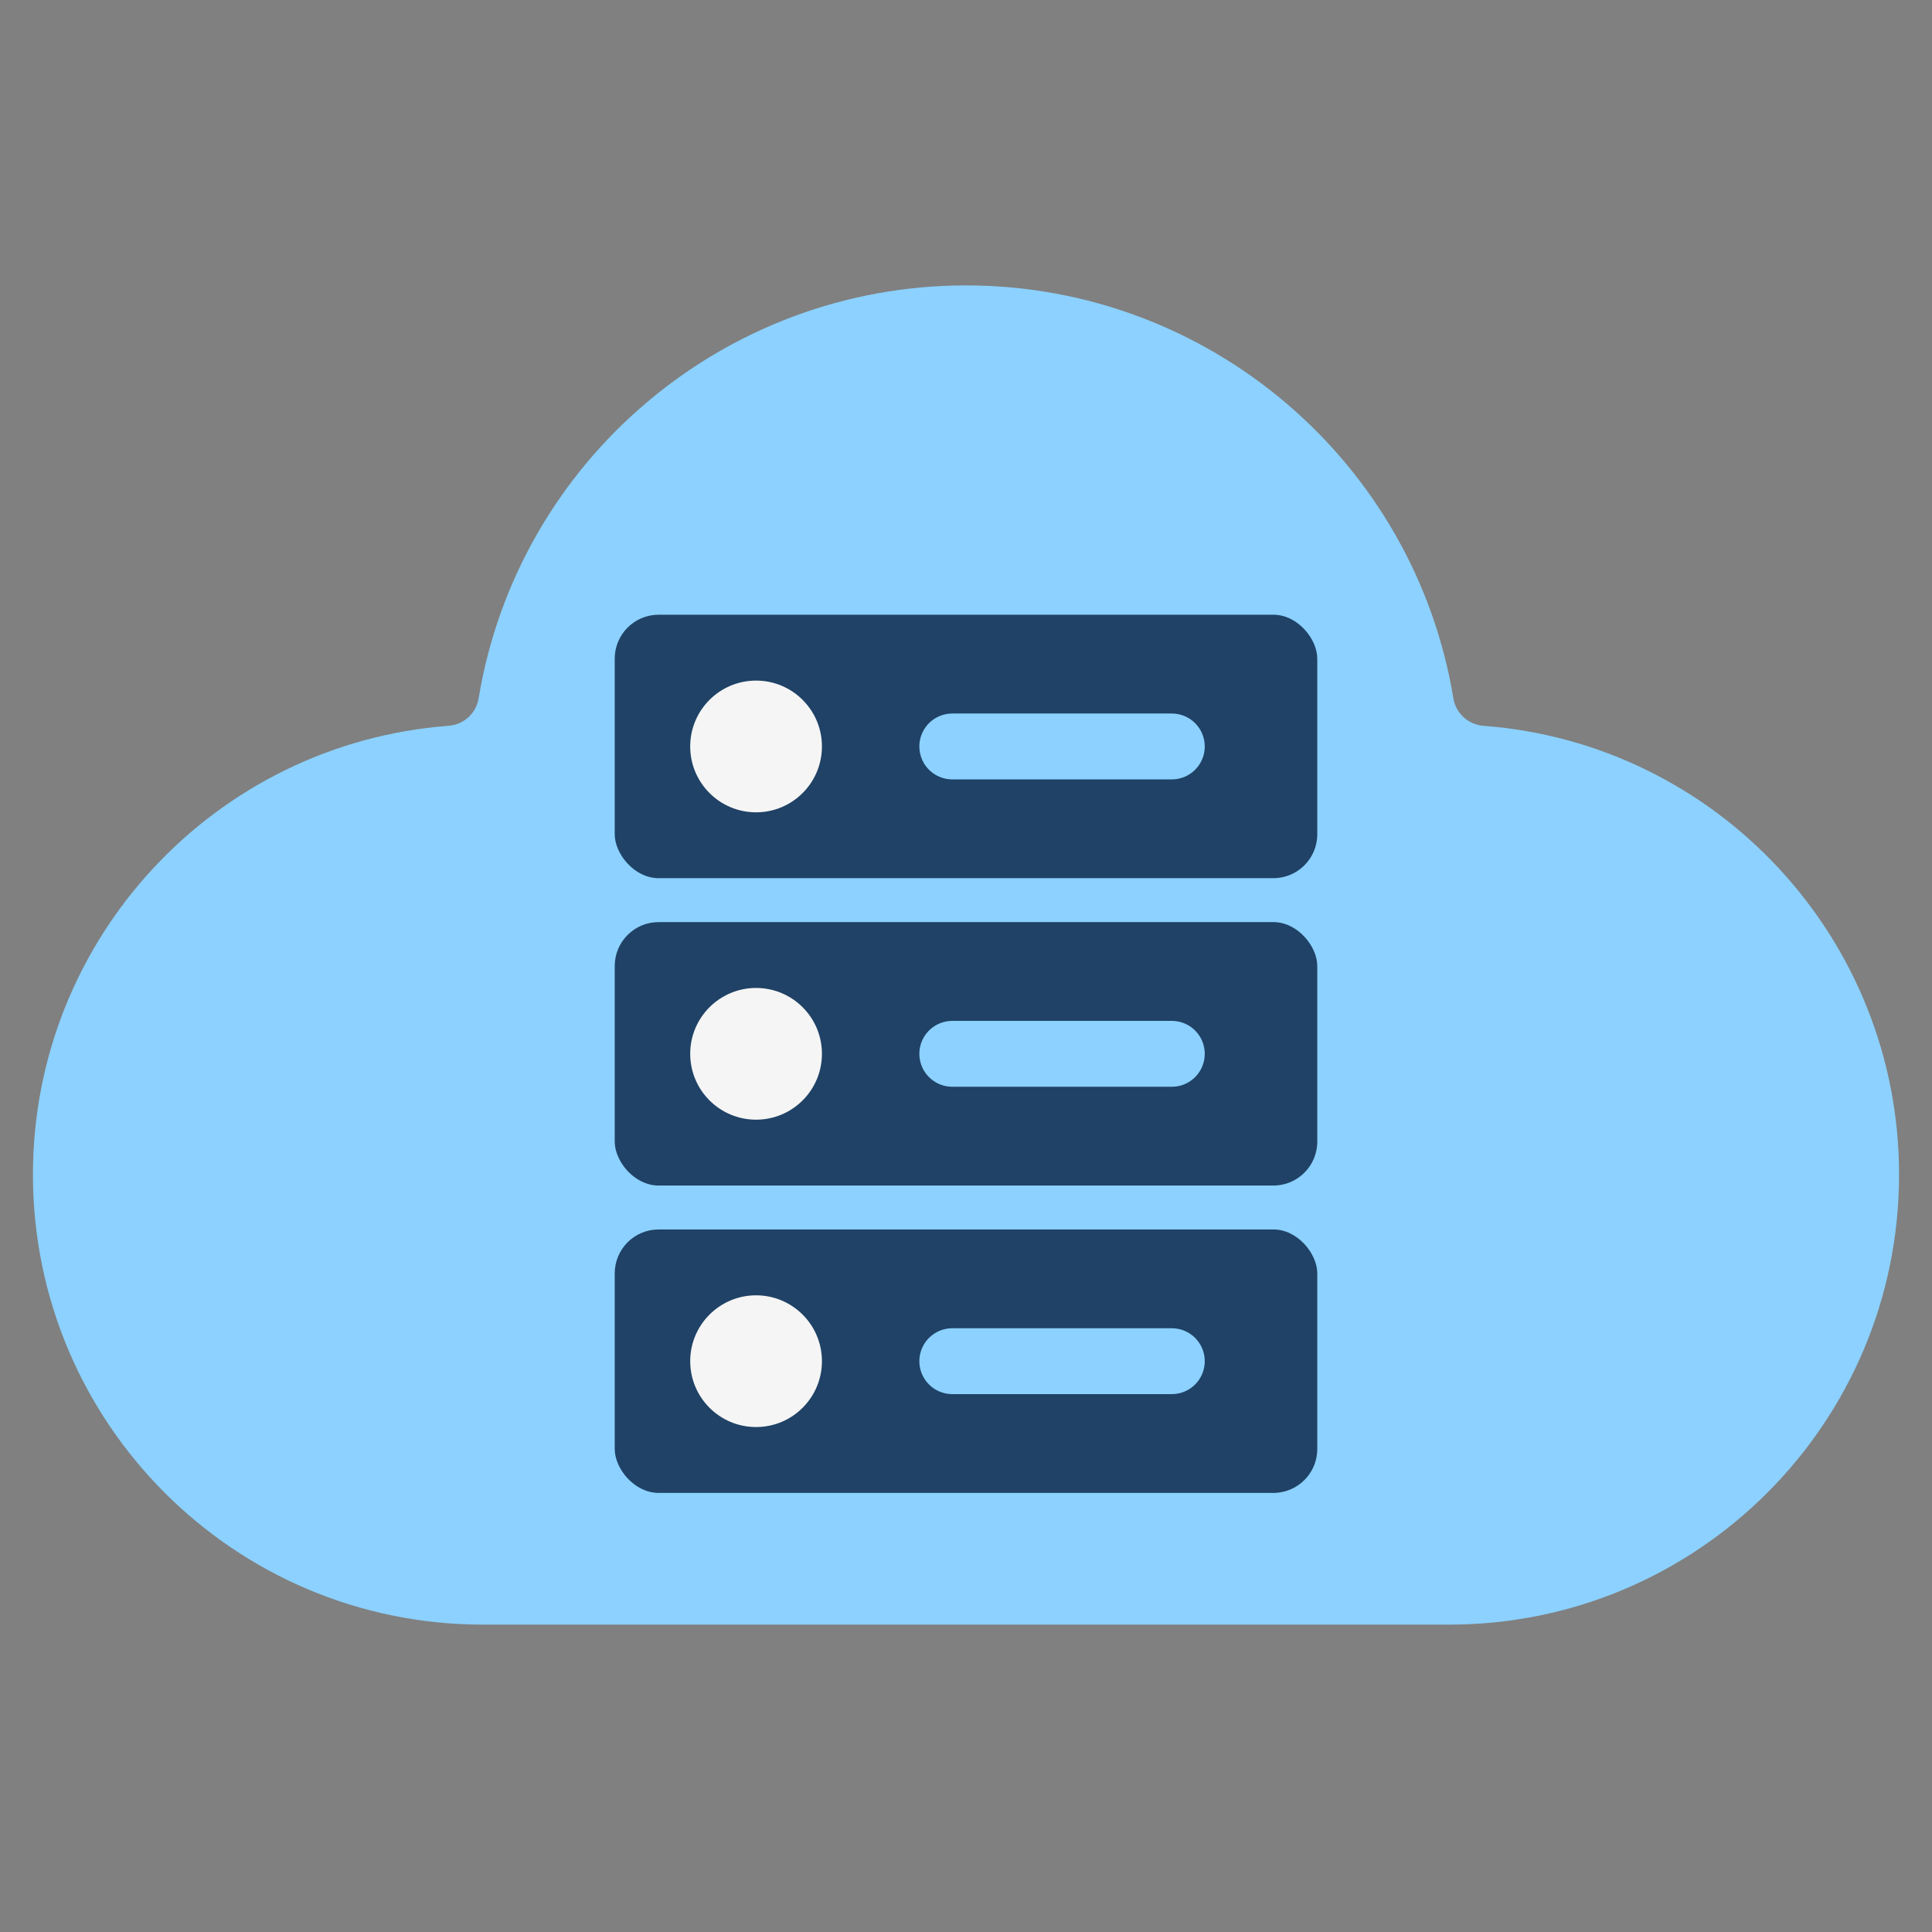
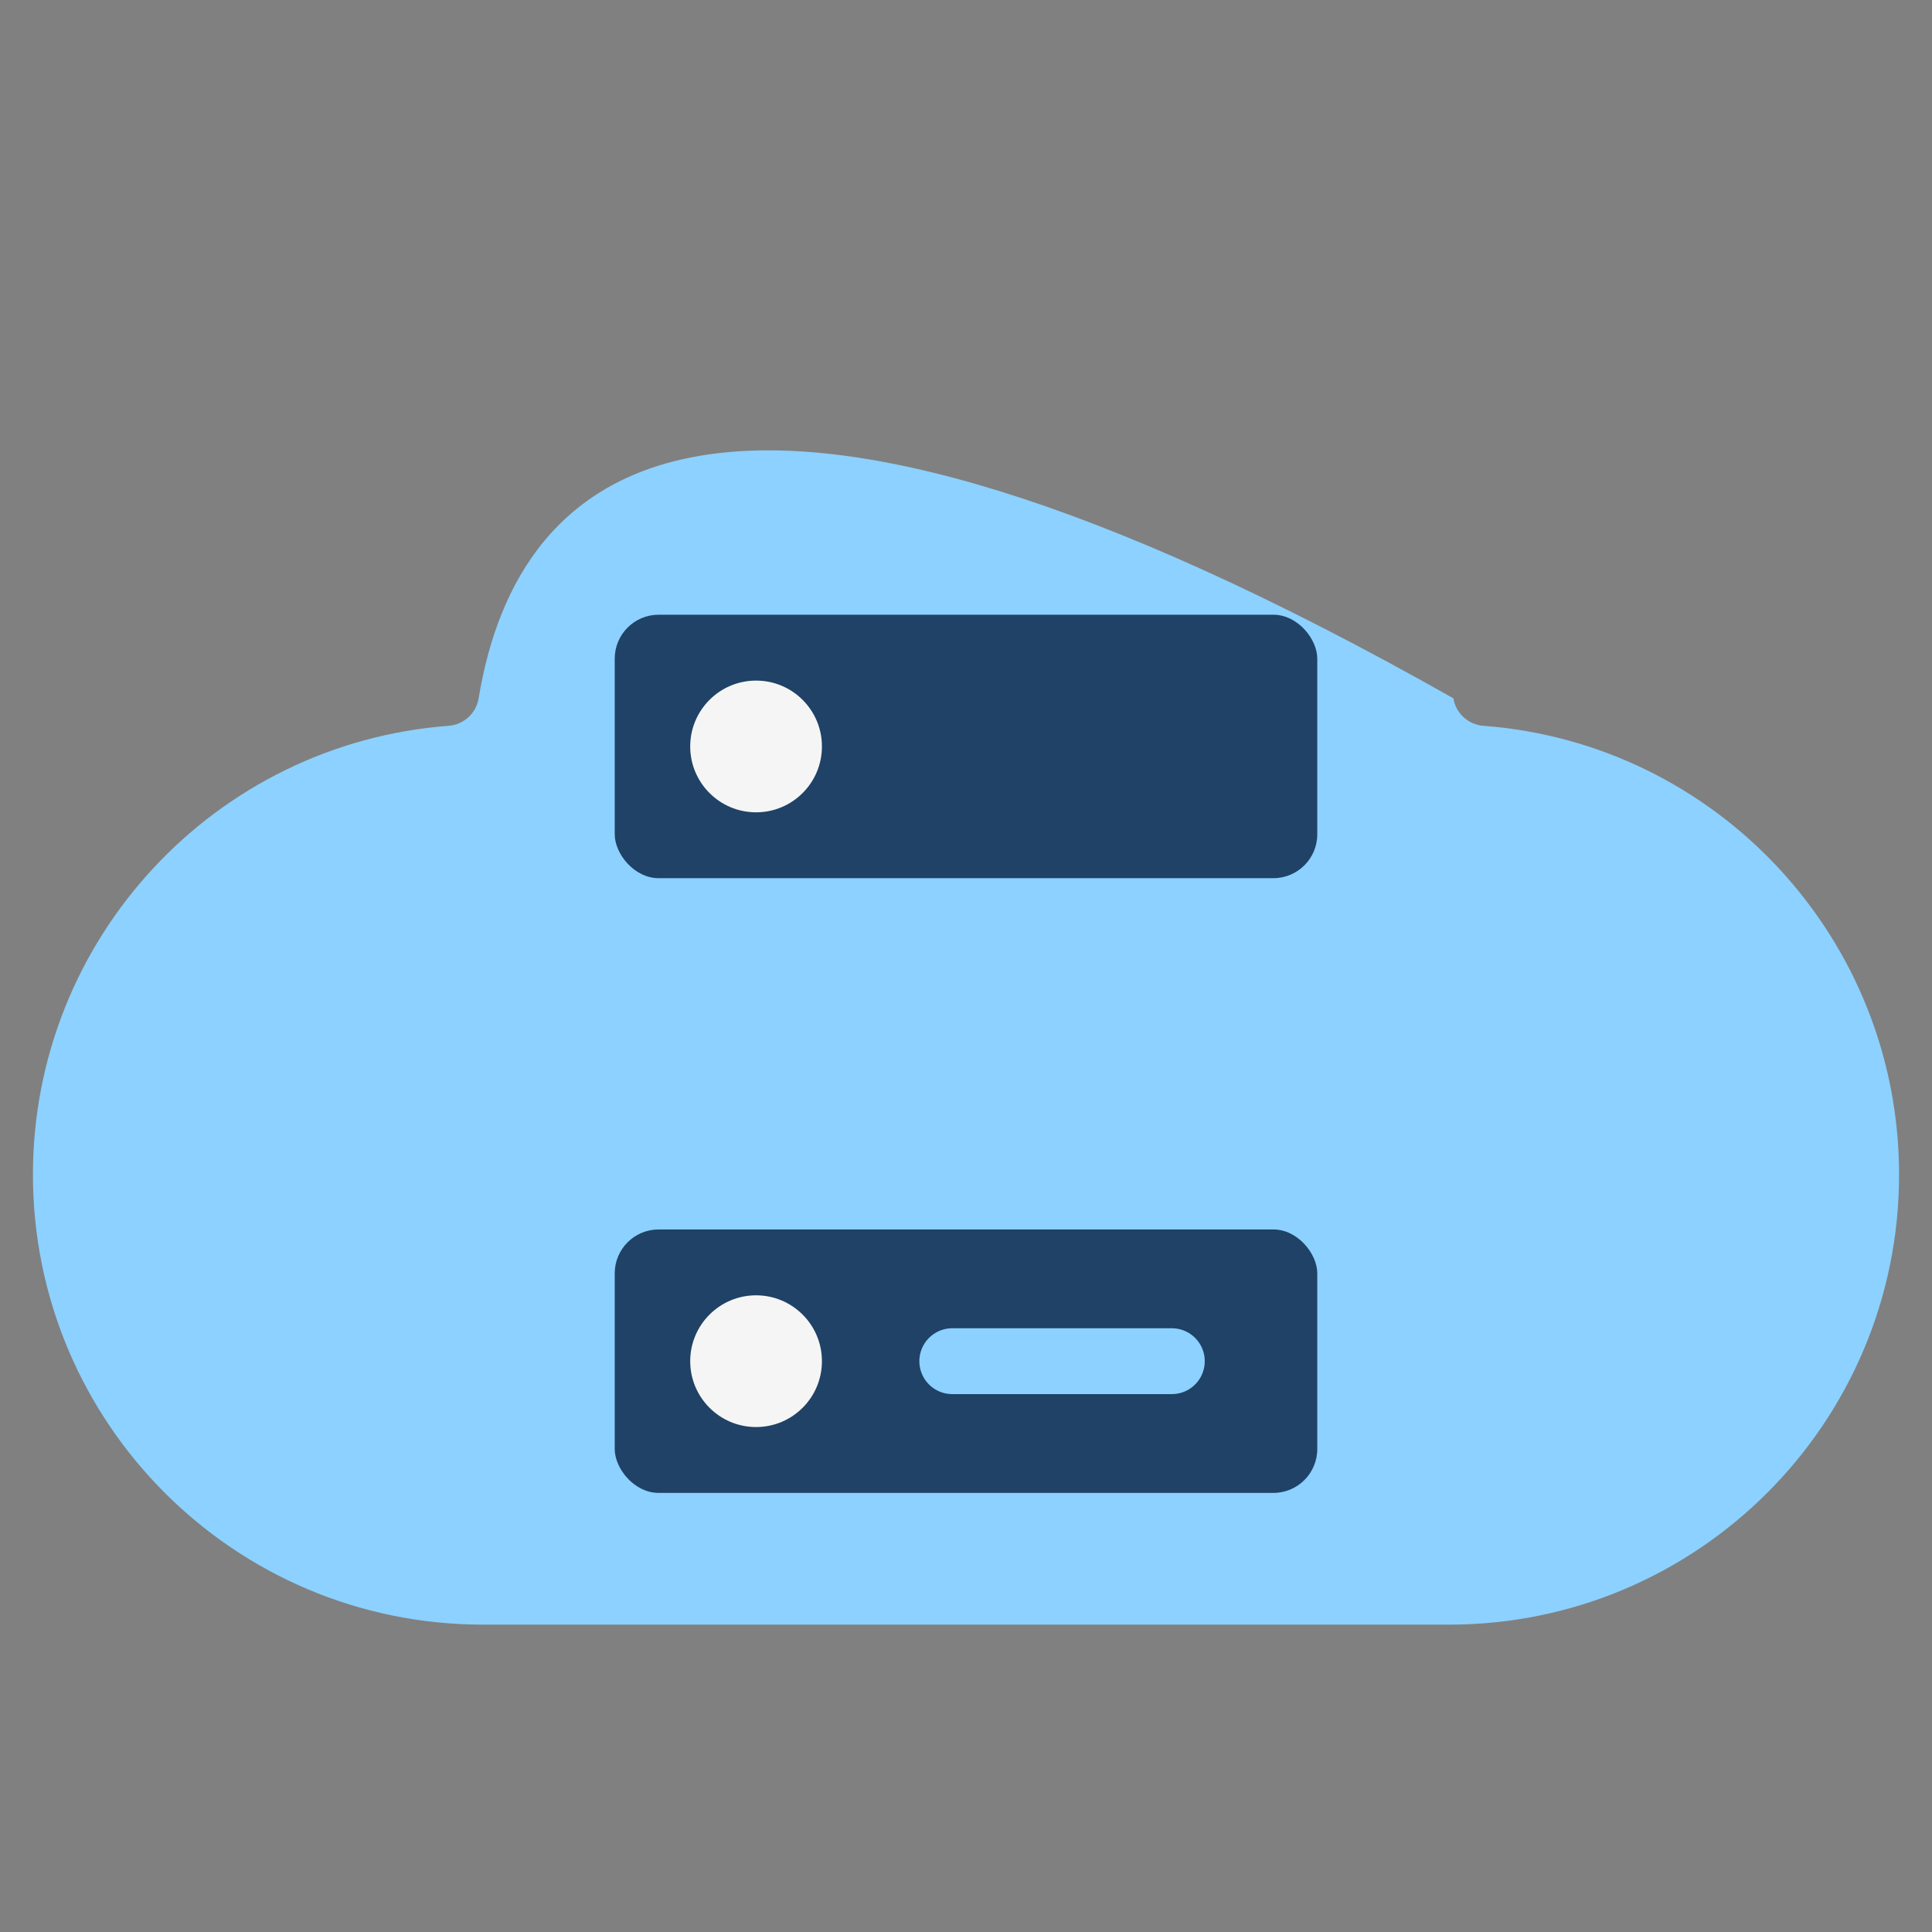
<svg xmlns="http://www.w3.org/2000/svg" width="88" height="88" viewBox="0 0 88 88" fill="none">
  <rect x="0" y="0" width="88" height="88" fill="#808080" stroke="none" />
-   <path fill-rule="evenodd" clip-rule="evenodd" d="M67.566 33.059V33.059C66.876 33.007 66.311 32.49 66.199 31.807V31.807C64.419 21.022 55.052 13 44 13C32.948 13 23.581 21.022 21.801 31.807V31.807C21.689 32.49 21.124 33.007 20.434 33.059V33.059C9.789 33.862 1.5 42.761 1.5 53.5C1.5 64.822 10.678 74 22 74H66C77.322 74 86.5 64.822 86.5 53.5C86.5 42.761 78.211 33.862 67.566 33.059Z" fill="#8CD1FF" />
-   <rect x="28" y="42" width="32" height="12" rx="2" fill="#1F4266" />
+   <path fill-rule="evenodd" clip-rule="evenodd" d="M67.566 33.059V33.059C66.876 33.007 66.311 32.49 66.199 31.807V31.807C32.948 13 23.581 21.022 21.801 31.807V31.807C21.689 32.49 21.124 33.007 20.434 33.059V33.059C9.789 33.862 1.5 42.761 1.5 53.5C1.5 64.822 10.678 74 22 74H66C77.322 74 86.5 64.822 86.5 53.5C86.5 42.761 78.211 33.862 67.566 33.059Z" fill="#8CD1FF" />
  <rect x="28" y="28" width="32" height="12" rx="2" fill="#1F4266" />
  <rect x="28" y="56" width="32" height="12" rx="2" fill="#1F4266" />
  <circle cx="34.438" cy="34" r="3" fill="#F5F5F5" />
-   <path d="M43.375 34H53.375" stroke="#8CD1FF" stroke-width="3" stroke-linecap="round" />
  <path d="M43.375 48H53.375" stroke="#8CD1FF" stroke-width="3" stroke-linecap="round" />
  <path d="M43.375 62H53.375" stroke="#8CD1FF" stroke-width="3" stroke-linecap="round" />
-   <circle cx="34.438" cy="48" r="3" fill="#F5F5F5" />
  <circle cx="34.438" cy="62" r="3" fill="#F5F5F5" />
</svg>